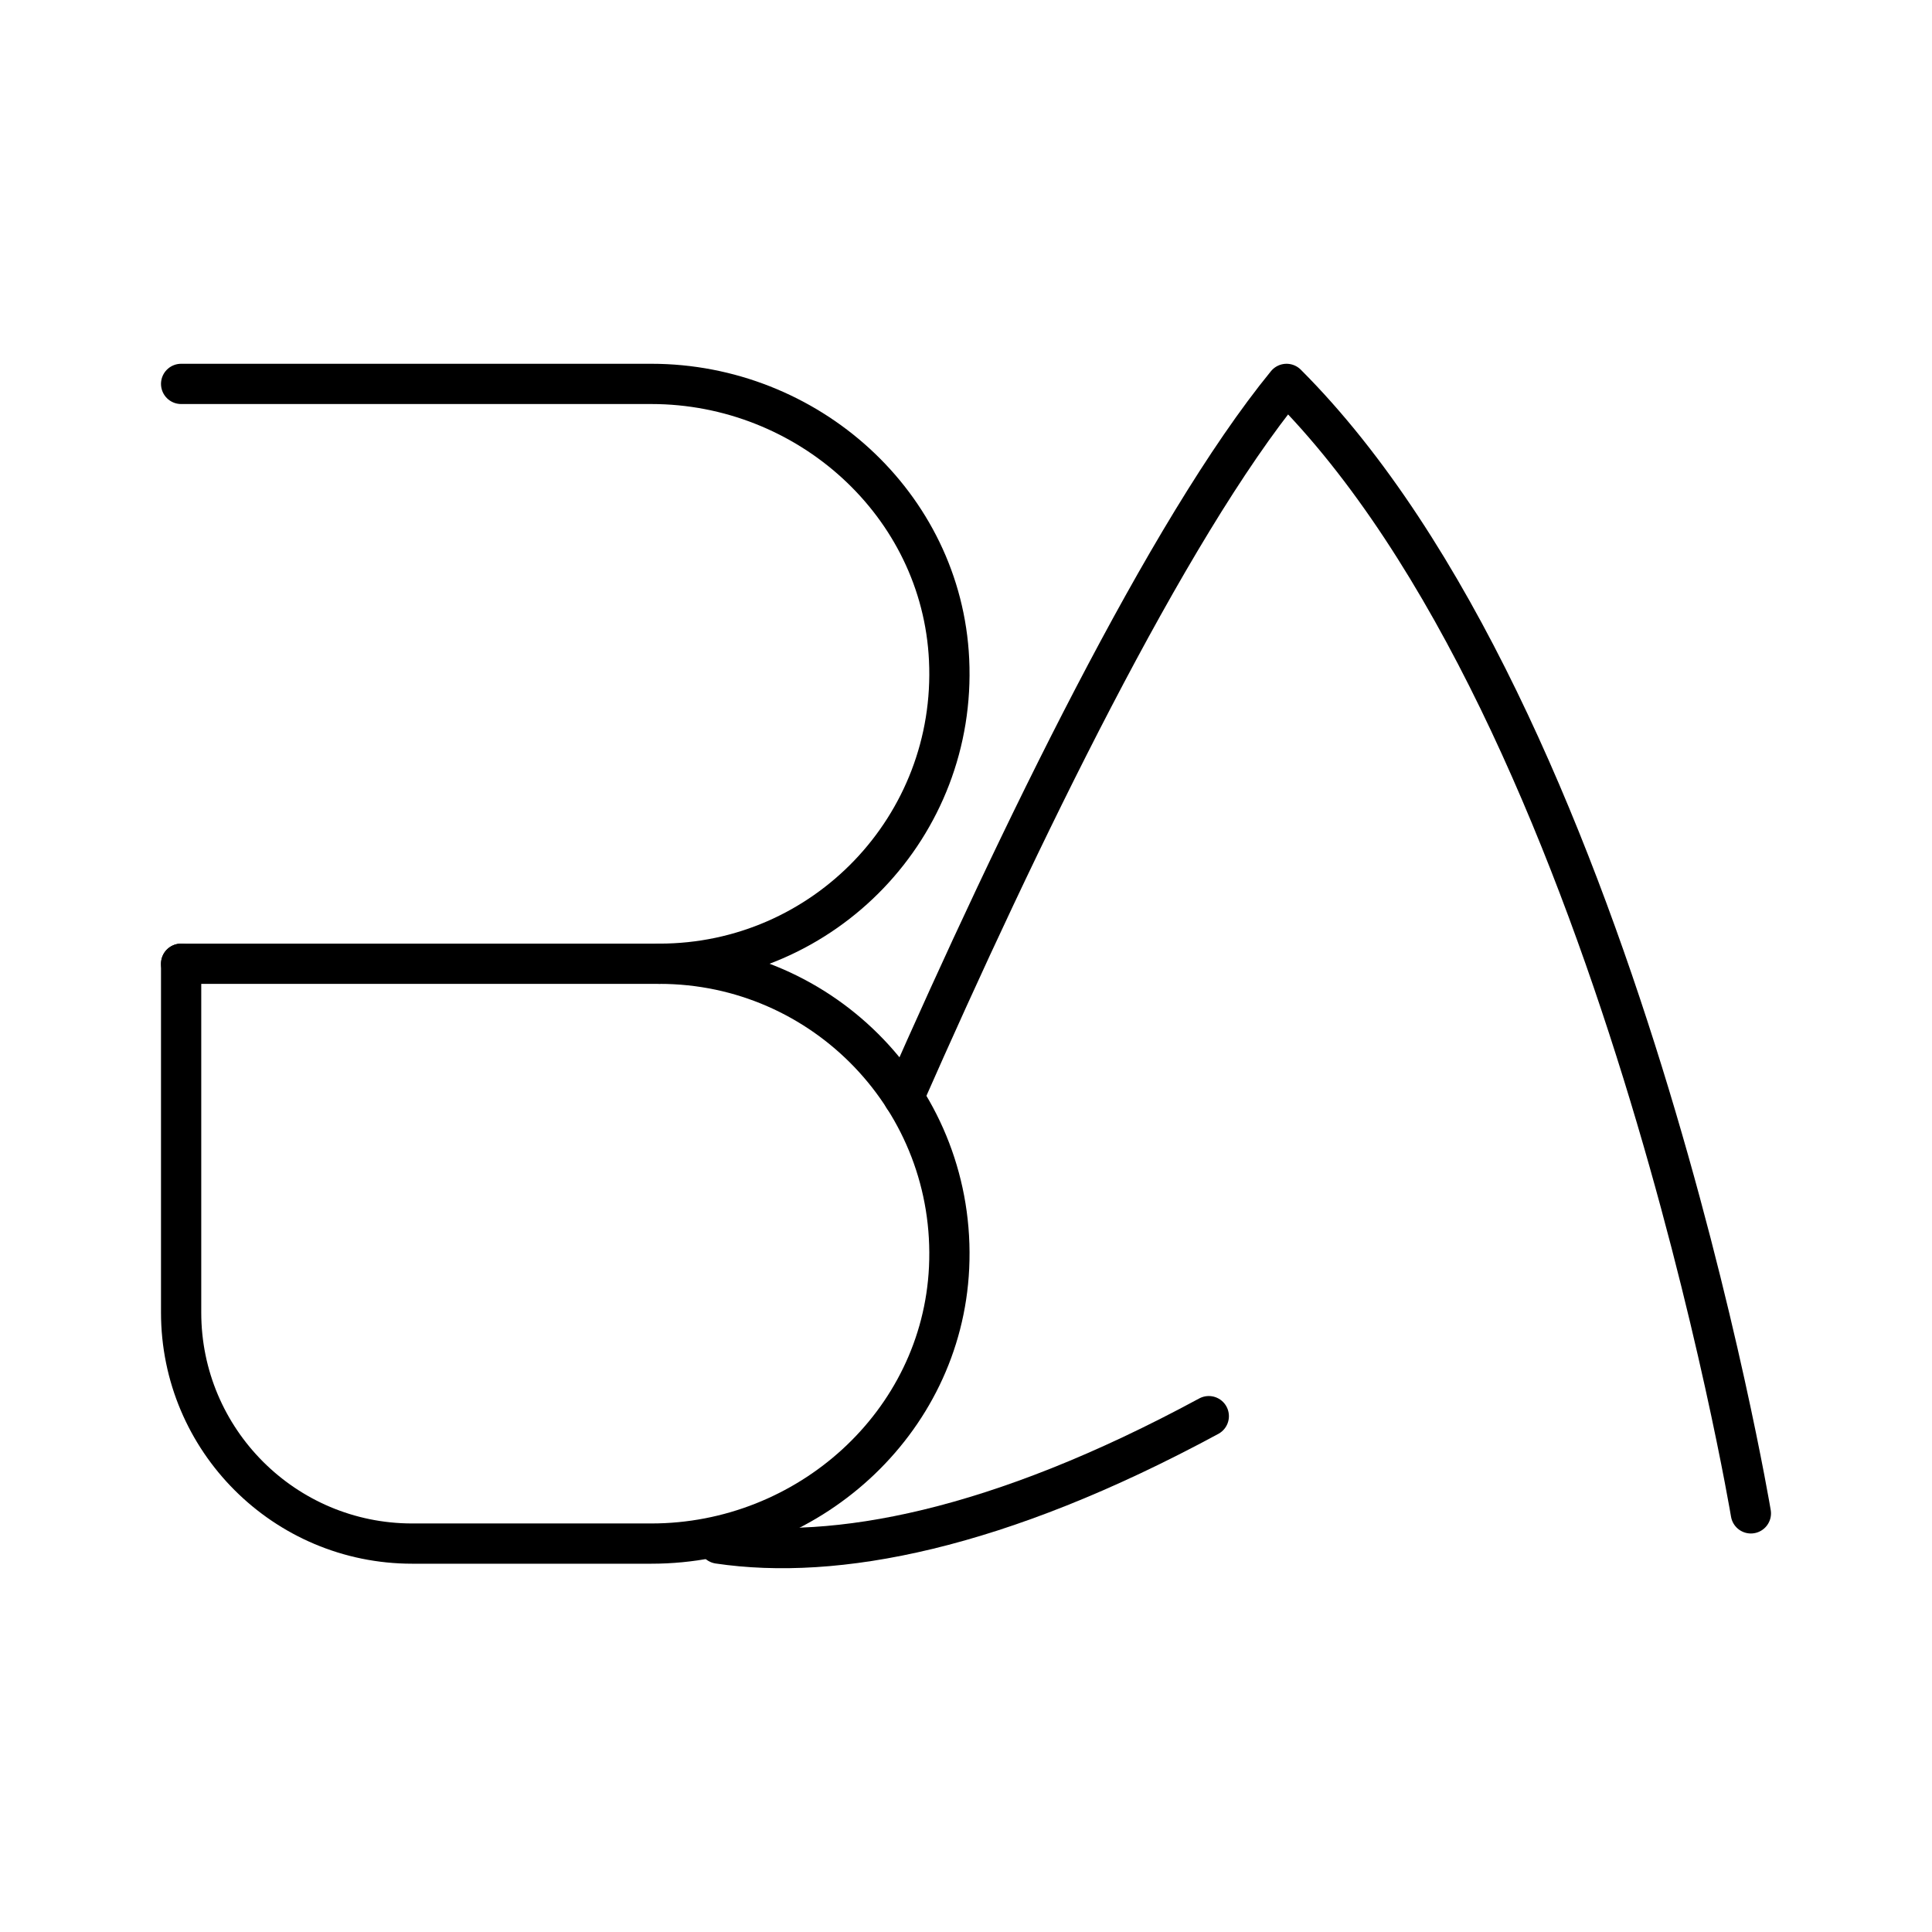
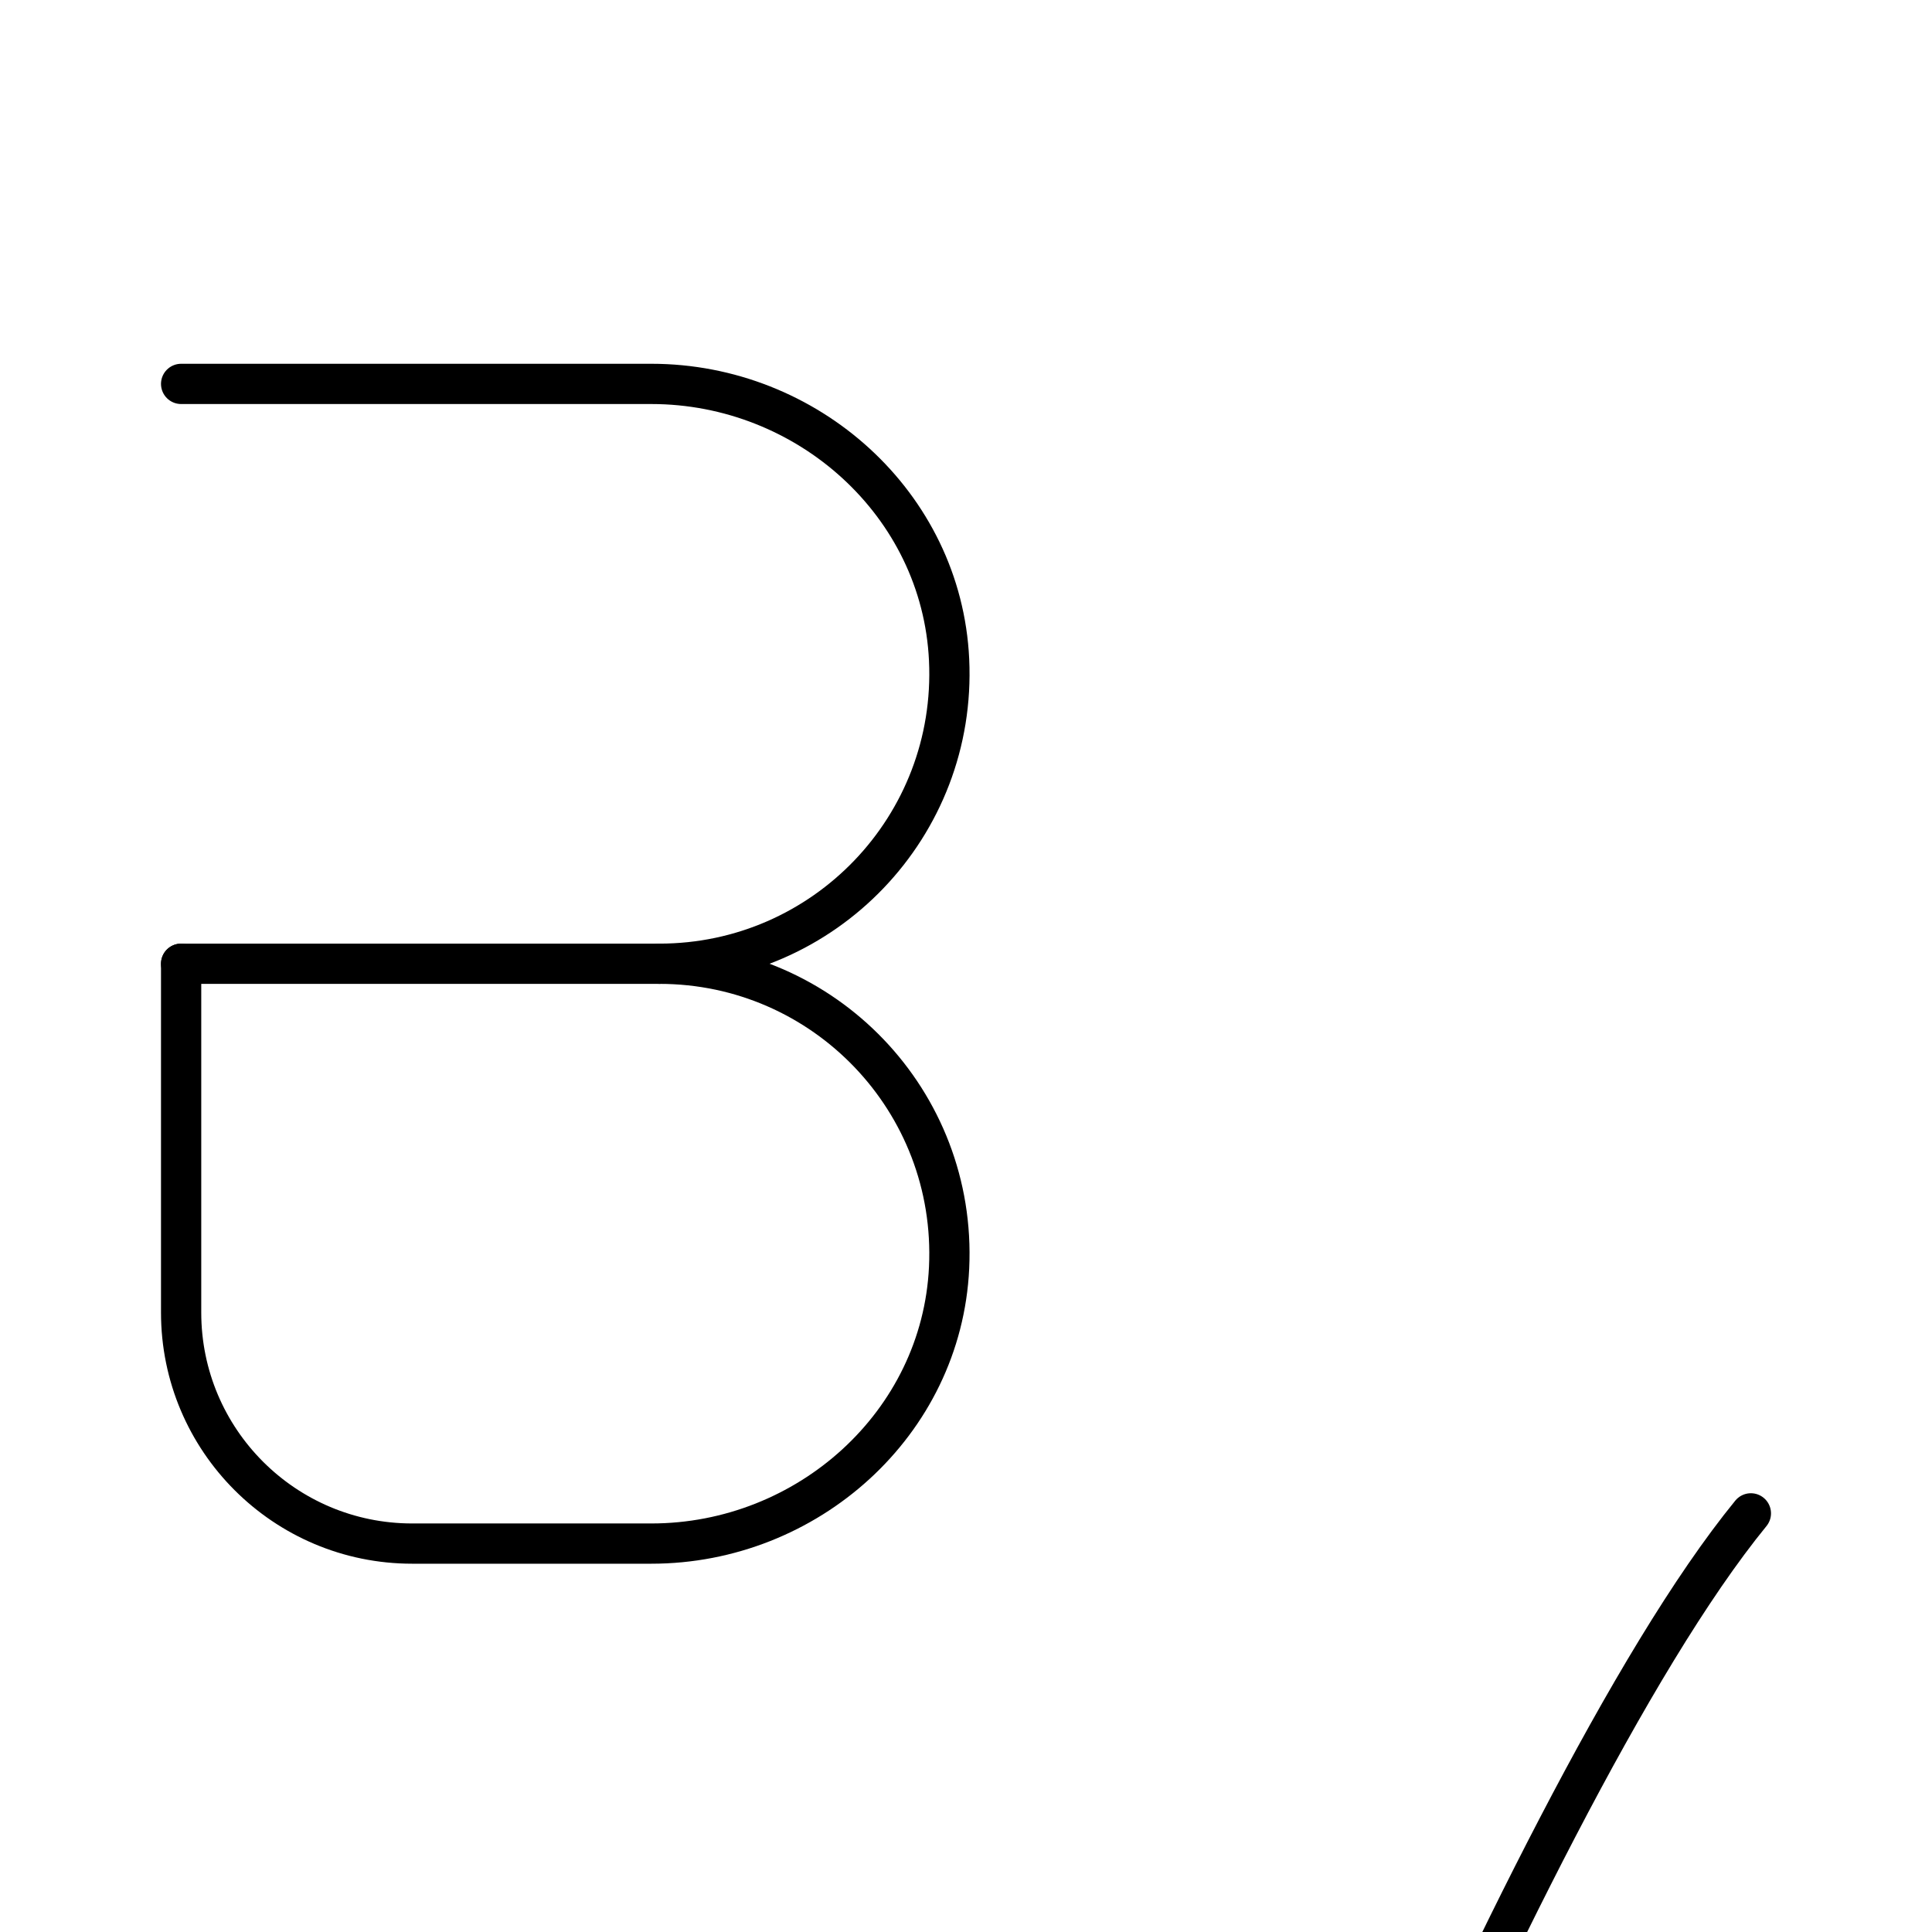
<svg xmlns="http://www.w3.org/2000/svg" width="800px" height="800px" viewBox="0 0 48 48" id="b">
  <defs>
    <style>.c{fill:none;stroke:#000000;stroke-linecap:round;stroke-linejoin:round;}</style>
  </defs>
  <g>
    <path class="c" d="m4.5,9.538h11.682c3.878,0,7.216,2.981,7.398,6.855.195,4.136-3.101,7.551-7.195,7.551h0c4.094,0,7.39,3.415,7.195,7.551-.182,3.874-3.52,6.855-7.398,6.855h-5.941c-3.171,0-5.741-2.57-5.741-5.741v-8.665" />
    <line class="c" x1="16.385" y1="23.944" x2="4.5" y2="23.944" />
  </g>
-   <path class="c" d="m17.853,38.35c2.897.429,6.921-.322,12.179-3.166" />
-   <path class="c" d="m43.5,37.599s-3.326-19.852-11.536-28.061c-2.975,3.642-6.655,11.245-9.512,17.727" />
+   <path class="c" d="m43.5,37.599c-2.975,3.642-6.655,11.245-9.512,17.727" />
</svg>